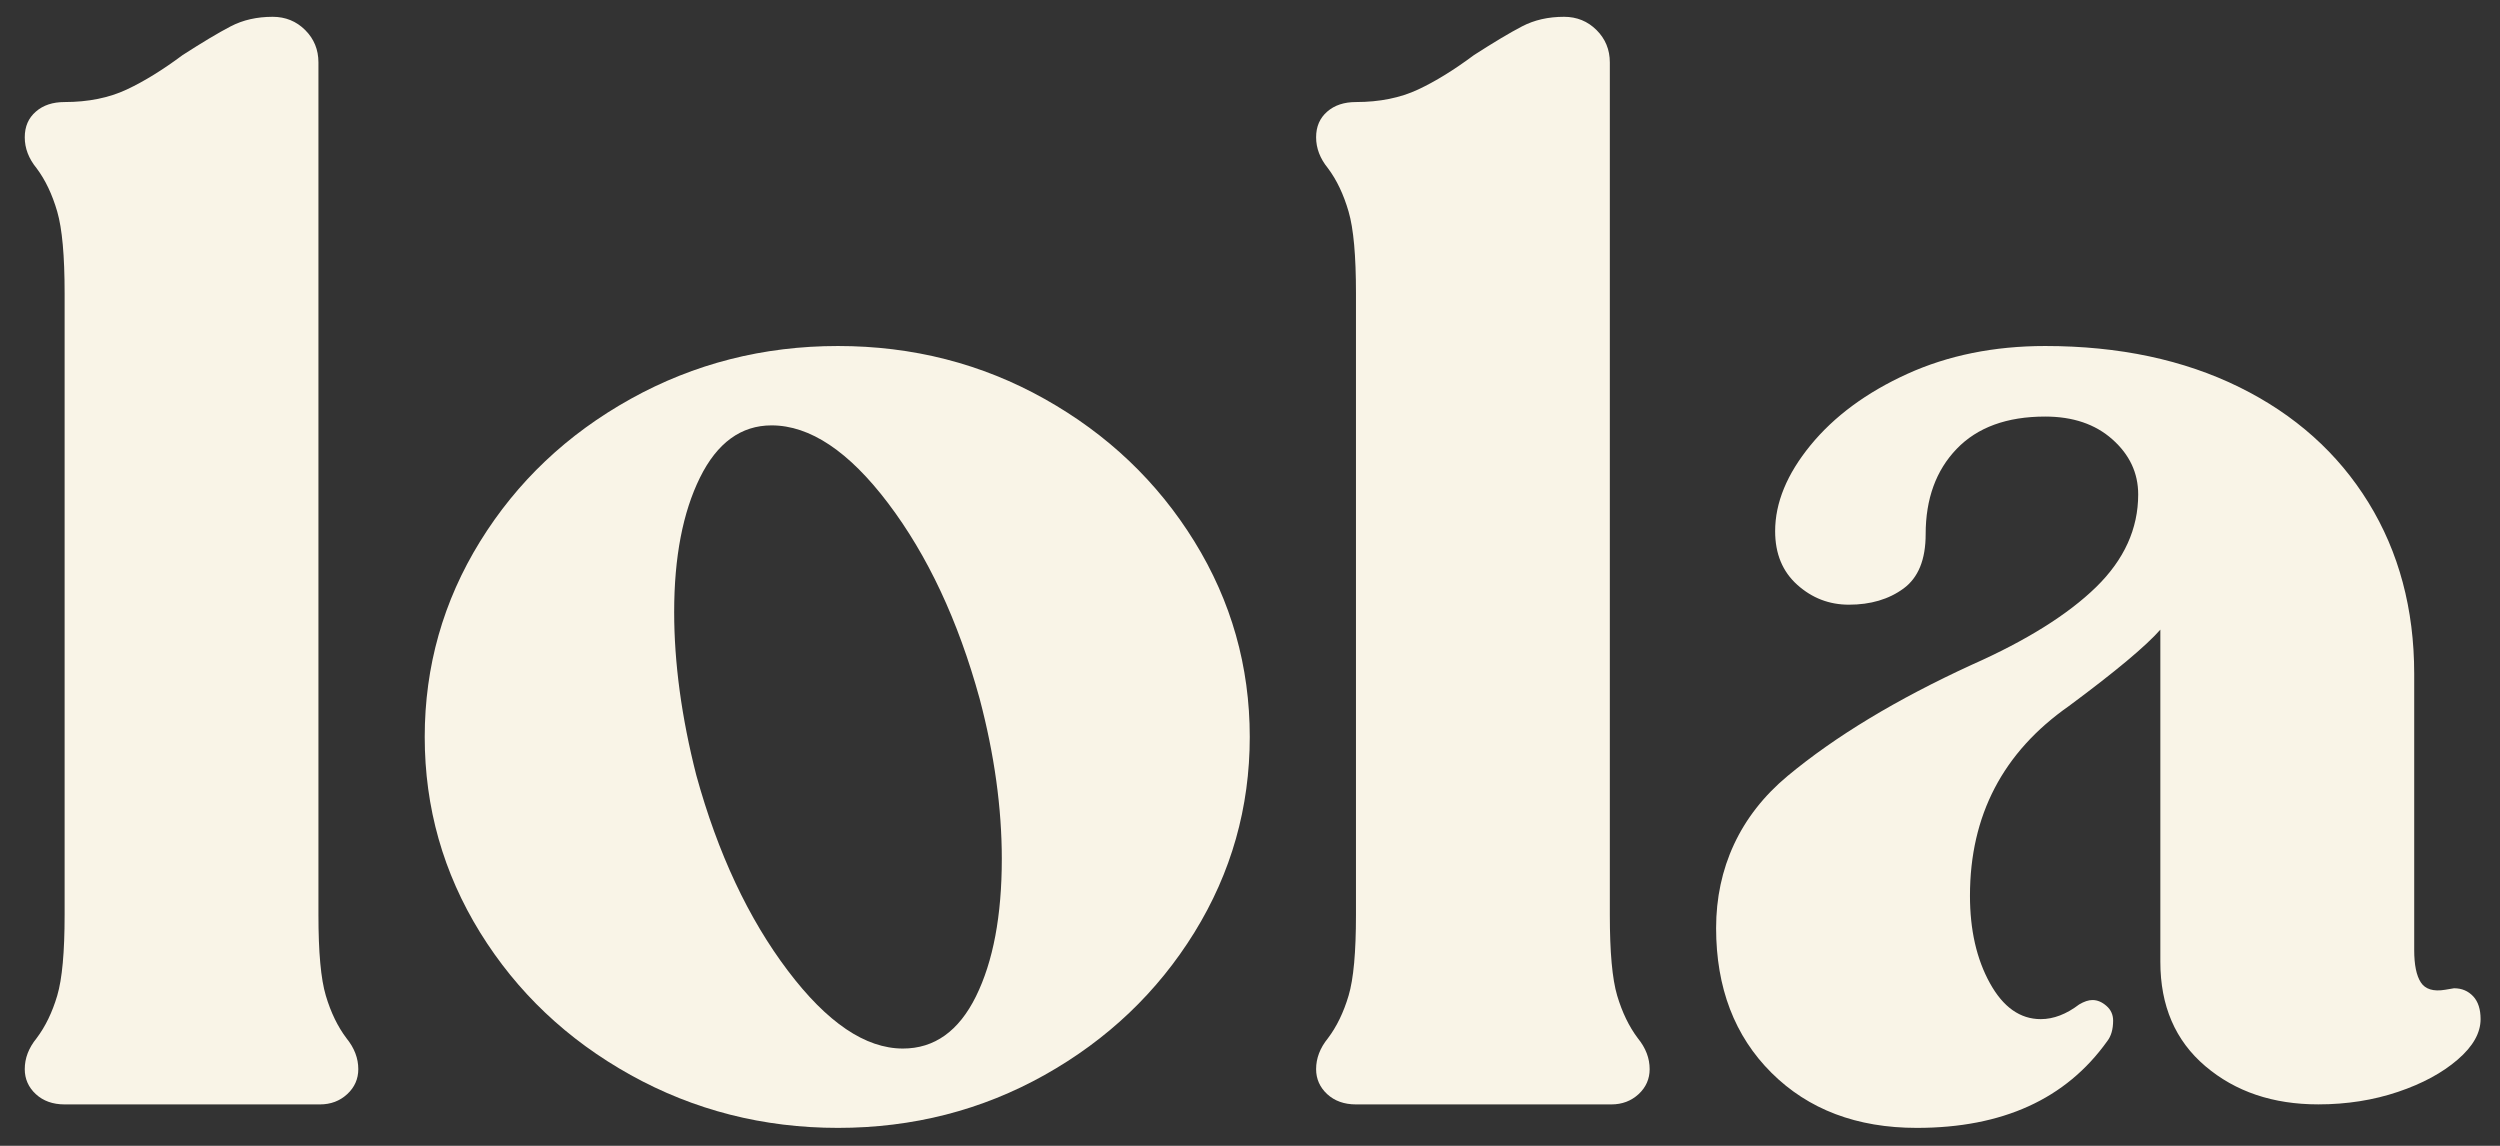
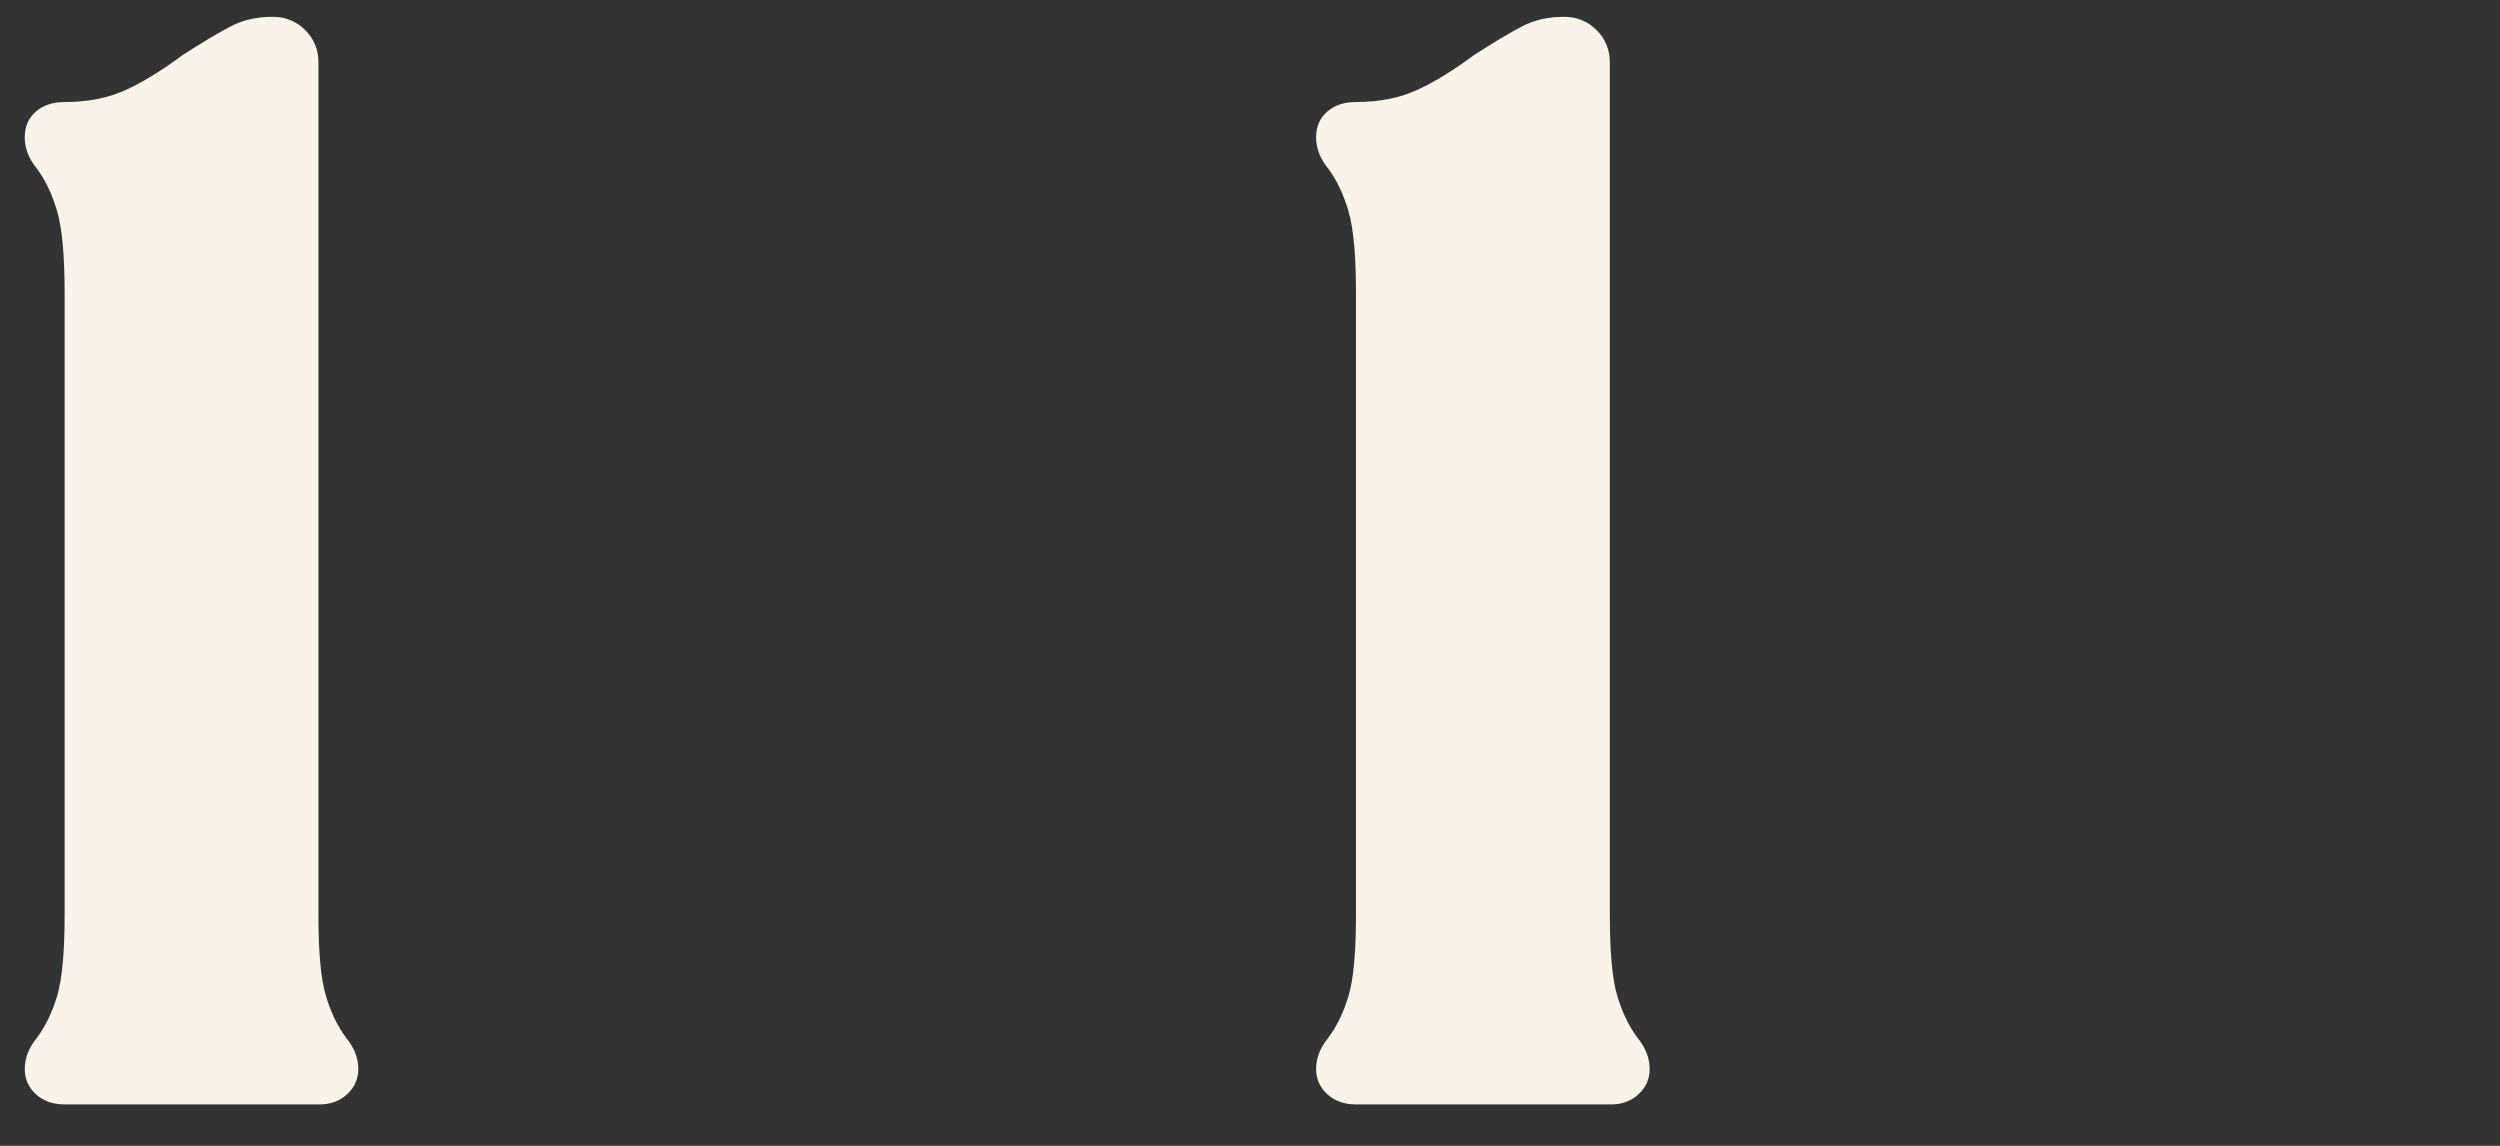
<svg xmlns="http://www.w3.org/2000/svg" fill="none" viewBox="0 0 72 33" height="33" width="72">
  <rect x="0" y="0" width="72" height="33" fill="#333333" stroke="none" />
  <g clip-path="url(#clip0_75_1189)">
    <path fill="#F9F4E7" d="M9.384 28.675C9.527 29.156 9.724 29.564 9.979 29.902C10.207 30.183 10.319 30.479 10.319 30.791C10.319 31.072 10.213 31.315 10 31.511C9.788 31.707 9.527 31.807 9.214 31.807H1.861C1.52 31.807 1.244 31.707 1.032 31.511C0.819 31.315 0.713 31.072 0.713 30.791C0.713 30.479 0.824 30.183 1.053 29.902C1.308 29.564 1.505 29.156 1.648 28.675C1.791 28.193 1.861 27.421 1.861 26.347V8.442C1.861 7.368 1.791 6.585 1.648 6.093C1.505 5.601 1.308 5.183 1.053 4.844C0.824 4.564 0.713 4.267 0.713 3.955C0.713 3.643 0.819 3.4 1.032 3.215C1.244 3.029 1.52 2.939 1.861 2.939C2.541 2.939 3.136 2.818 3.646 2.58C4.156 2.342 4.692 2.008 5.261 1.585C5.829 1.22 6.286 0.945 6.642 0.76C6.998 0.574 7.402 0.484 7.854 0.484C8.22 0.484 8.534 0.611 8.789 0.865C9.044 1.119 9.171 1.431 9.171 1.797V26.347C9.171 27.421 9.24 28.193 9.384 28.675Z" />
-     <path fill="#F9F4E7" d="M13.826 15.595C14.889 13.875 16.334 12.505 18.162 11.489C19.99 10.473 21.982 9.965 24.134 9.965C26.286 9.965 28.273 10.473 30.084 11.489C31.896 12.505 33.336 13.875 34.399 15.595C35.461 17.314 35.993 19.192 35.993 21.224C35.993 23.256 35.461 25.134 34.399 26.854C33.336 28.573 31.896 29.944 30.084 30.96C28.273 31.975 26.286 32.483 24.134 32.483C21.982 32.483 19.99 31.975 18.162 30.96C16.334 29.944 14.889 28.573 13.826 26.854C12.764 25.134 12.232 23.256 12.232 21.224C12.232 19.192 12.764 17.314 13.826 15.595ZM20.16 13.753C19.666 14.753 19.416 16.044 19.416 17.626C19.416 19.092 19.628 20.658 20.053 22.325C20.675 24.584 21.557 26.457 22.689 27.954C23.82 29.452 24.925 30.198 26.004 30.198C26.913 30.198 27.614 29.695 28.108 28.695C28.602 27.695 28.852 26.372 28.852 24.737C28.852 23.272 28.639 21.732 28.214 20.124C27.593 17.864 26.711 15.991 25.579 14.494C24.447 12.997 23.326 12.251 22.221 12.251C21.344 12.251 20.654 12.753 20.16 13.753Z" />
    <path fill="#F9F4E7" d="M46.575 28.675C46.719 29.156 46.915 29.564 47.17 29.902C47.399 30.183 47.51 30.479 47.51 30.791C47.51 31.072 47.404 31.315 47.192 31.511C46.979 31.707 46.719 31.807 46.405 31.807H39.052C38.712 31.807 38.436 31.707 38.223 31.511C38.011 31.315 37.904 31.072 37.904 30.791C37.904 30.479 38.016 30.183 38.244 29.902C38.499 29.564 38.696 29.156 38.839 28.675C38.983 28.193 39.052 27.421 39.052 26.347V8.442C39.052 7.368 38.983 6.585 38.839 6.093C38.696 5.601 38.499 5.183 38.244 4.844C38.016 4.564 37.904 4.267 37.904 3.955C37.904 3.643 38.011 3.4 38.223 3.215C38.436 3.029 38.712 2.939 39.052 2.939C39.732 2.939 40.327 2.818 40.837 2.58C41.347 2.342 41.884 2.008 42.452 1.585C43.021 1.22 43.478 0.945 43.834 0.76C44.19 0.574 44.593 0.484 45.045 0.484C45.412 0.484 45.725 0.611 45.98 0.865C46.235 1.119 46.363 1.431 46.363 1.797V26.347C46.363 27.421 46.432 28.193 46.575 28.675Z" />
-     <path fill="#F9F4E7" d="M70.676 28.462C70.905 28.462 71.085 28.542 71.229 28.695C71.372 28.848 71.441 29.071 71.441 29.351C71.441 29.748 71.224 30.134 70.783 30.515C70.342 30.896 69.768 31.208 69.061 31.446C68.355 31.684 67.589 31.806 66.766 31.806C65.464 31.806 64.38 31.441 63.514 30.706C62.648 29.97 62.218 28.97 62.218 27.7V18.134C61.793 18.616 60.916 19.346 59.583 20.335C57.686 21.663 56.735 23.483 56.735 25.796C56.735 26.785 56.926 27.621 57.309 28.314C57.691 29.007 58.18 29.351 58.775 29.351C59.142 29.351 59.513 29.208 59.88 28.928C60.023 28.843 60.151 28.801 60.263 28.801C60.406 28.801 60.539 28.859 60.666 28.97C60.794 29.081 60.858 29.224 60.858 29.393C60.858 29.647 60.799 29.843 60.688 29.986C59.498 31.653 57.67 32.483 55.205 32.483C53.478 32.483 52.08 31.954 51.018 30.896C49.955 29.838 49.424 28.446 49.424 26.727C49.424 25.007 50.109 23.489 51.485 22.346C52.861 21.203 54.625 20.139 56.777 19.15C58.366 18.446 59.561 17.695 60.369 16.907C61.176 16.118 61.58 15.229 61.58 14.24C61.58 13.621 61.331 13.092 60.836 12.653C60.342 12.213 59.694 11.997 58.902 11.997C57.797 11.997 56.947 12.309 56.352 12.928C55.757 13.547 55.459 14.367 55.459 15.383C55.459 16.118 55.247 16.637 54.822 16.949C54.397 17.261 53.871 17.415 53.249 17.415C52.681 17.415 52.187 17.224 51.762 16.843C51.337 16.462 51.124 15.949 51.124 15.298C51.124 14.478 51.464 13.653 52.144 12.822C52.824 11.991 53.754 11.303 54.928 10.769C56.102 10.235 57.431 9.965 58.902 9.965C61.028 9.965 62.893 10.362 64.492 11.15C66.091 11.938 67.334 13.05 68.211 14.473C69.088 15.896 69.529 17.542 69.529 19.404V27.362C69.529 27.785 69.592 28.097 69.72 28.293C69.847 28.489 70.081 28.563 70.421 28.505L70.676 28.462Z" />
  </g>
  <defs>
    <clipPath id="clip0_75_1189">
      <rect transform="translate(0.715 0.484)" fill="white" height="32" width="70.728" />
    </clipPath>
  </defs>
</svg>